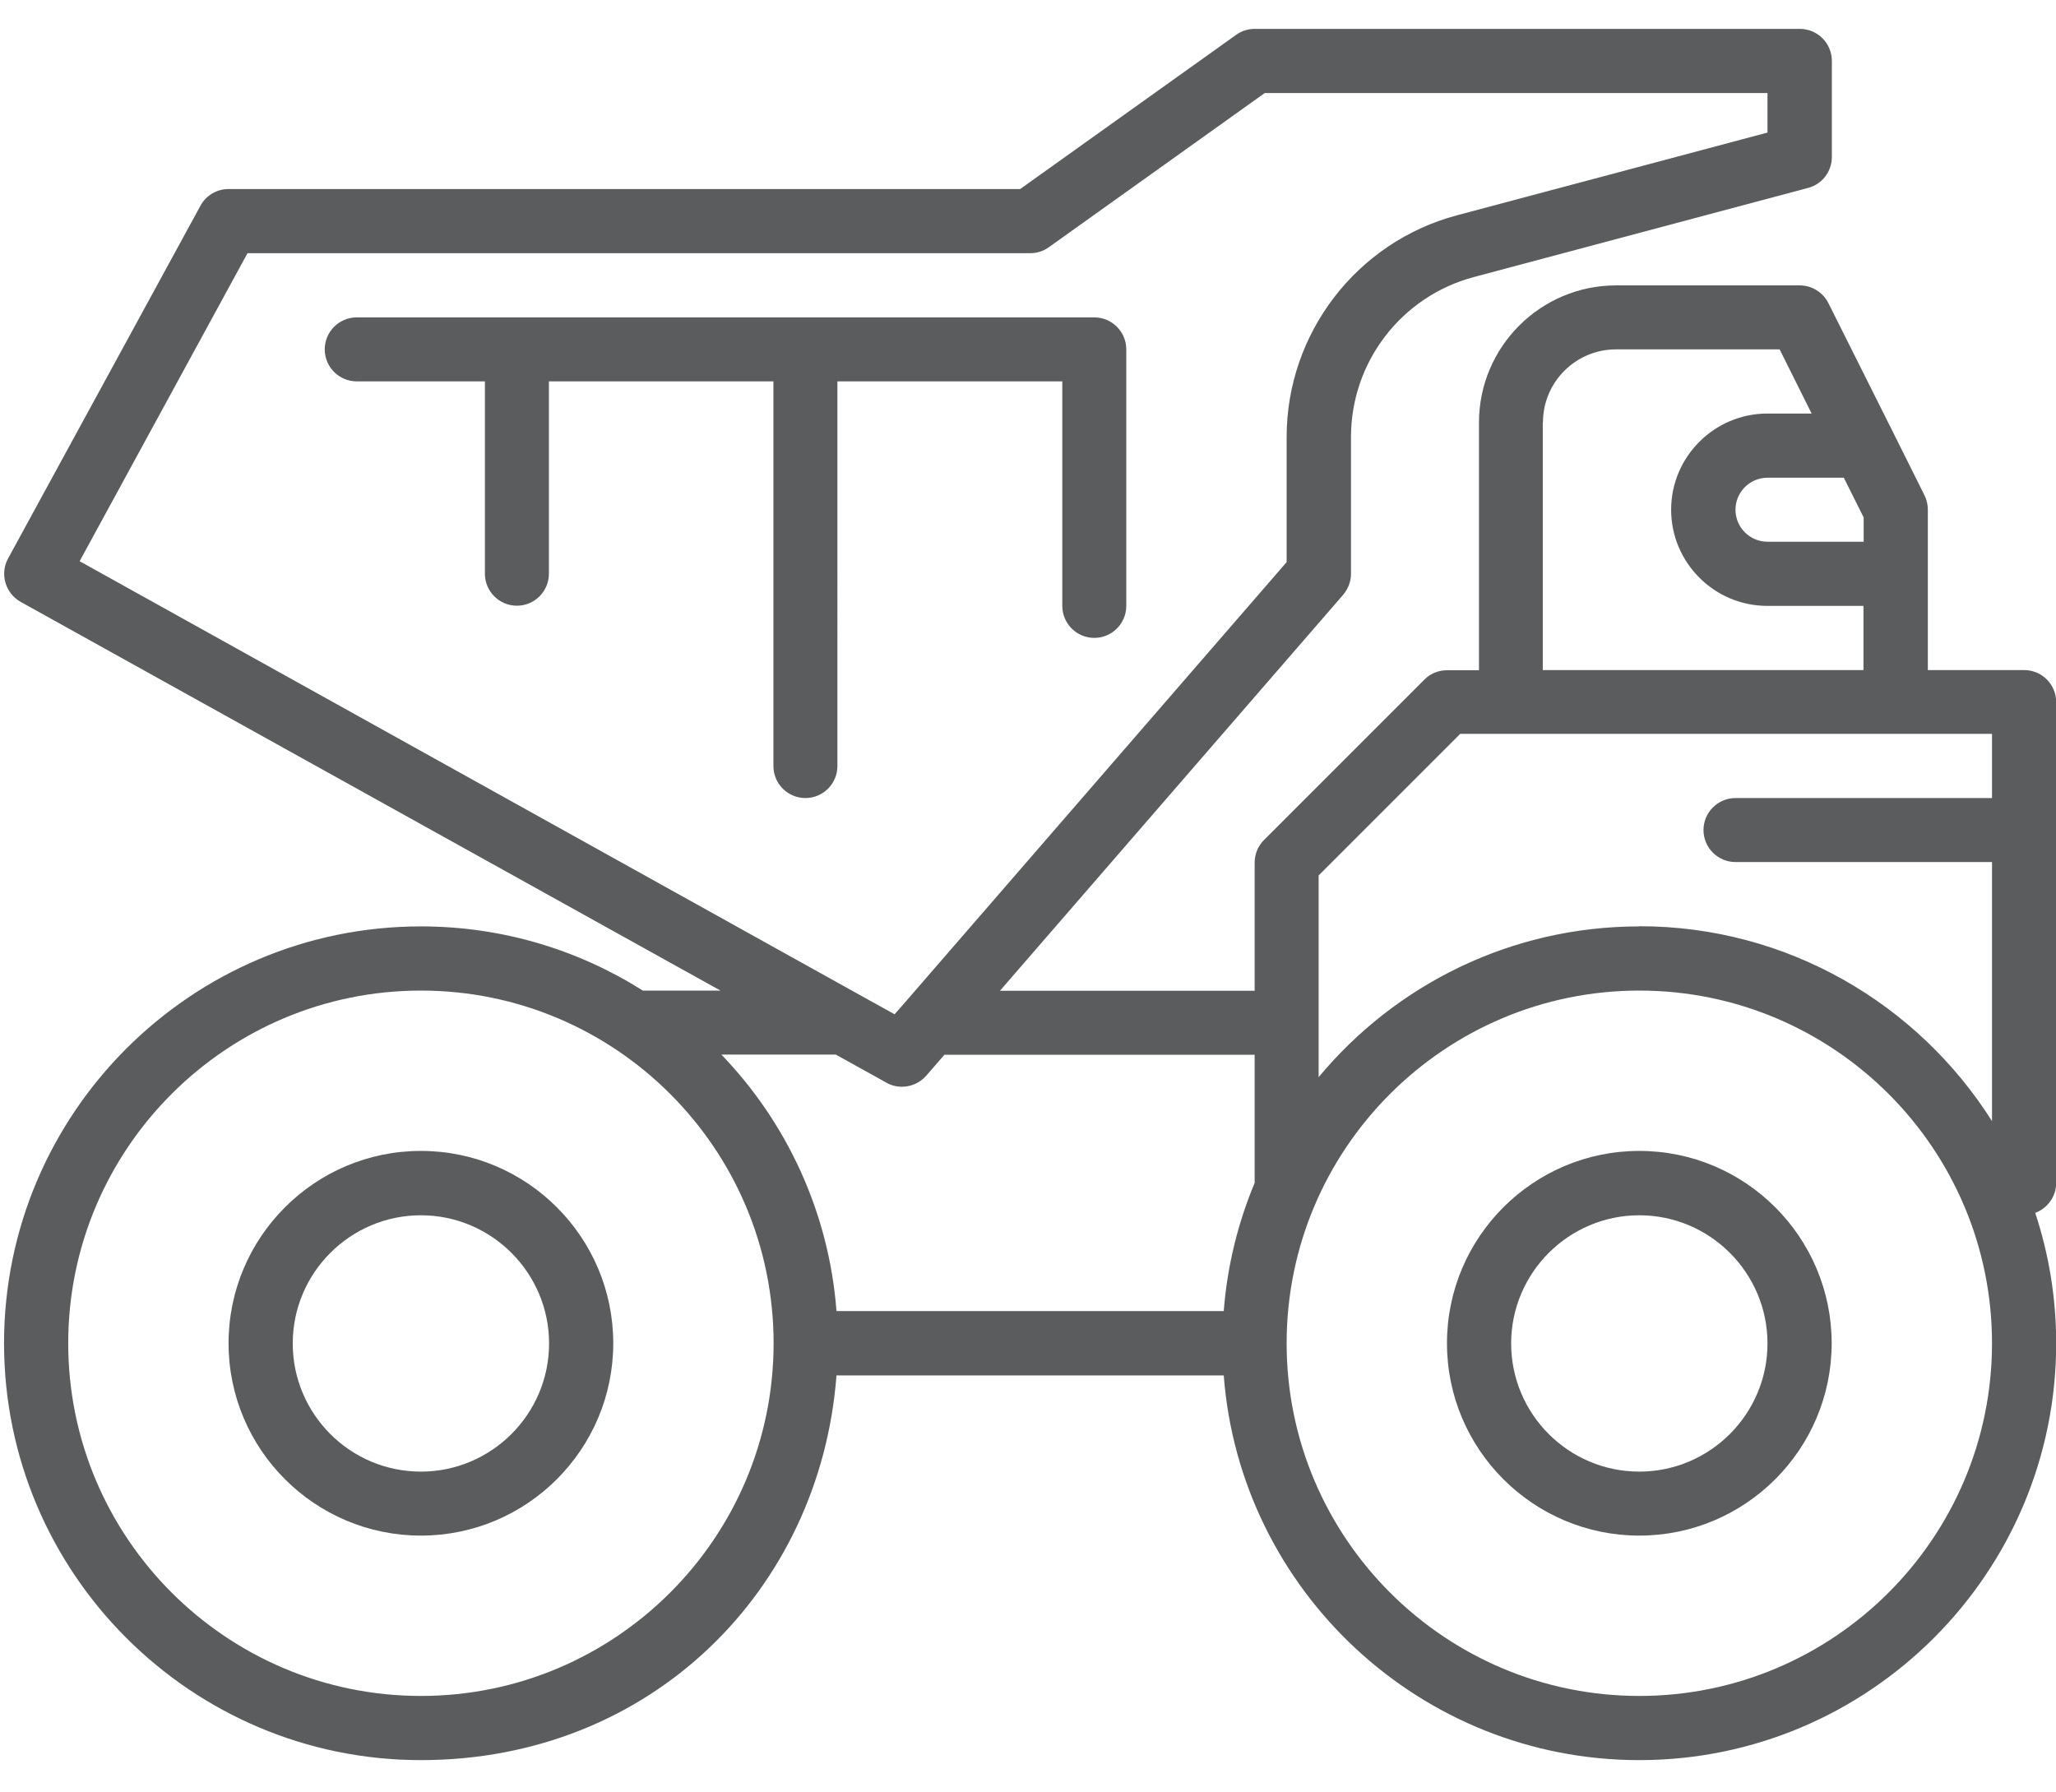
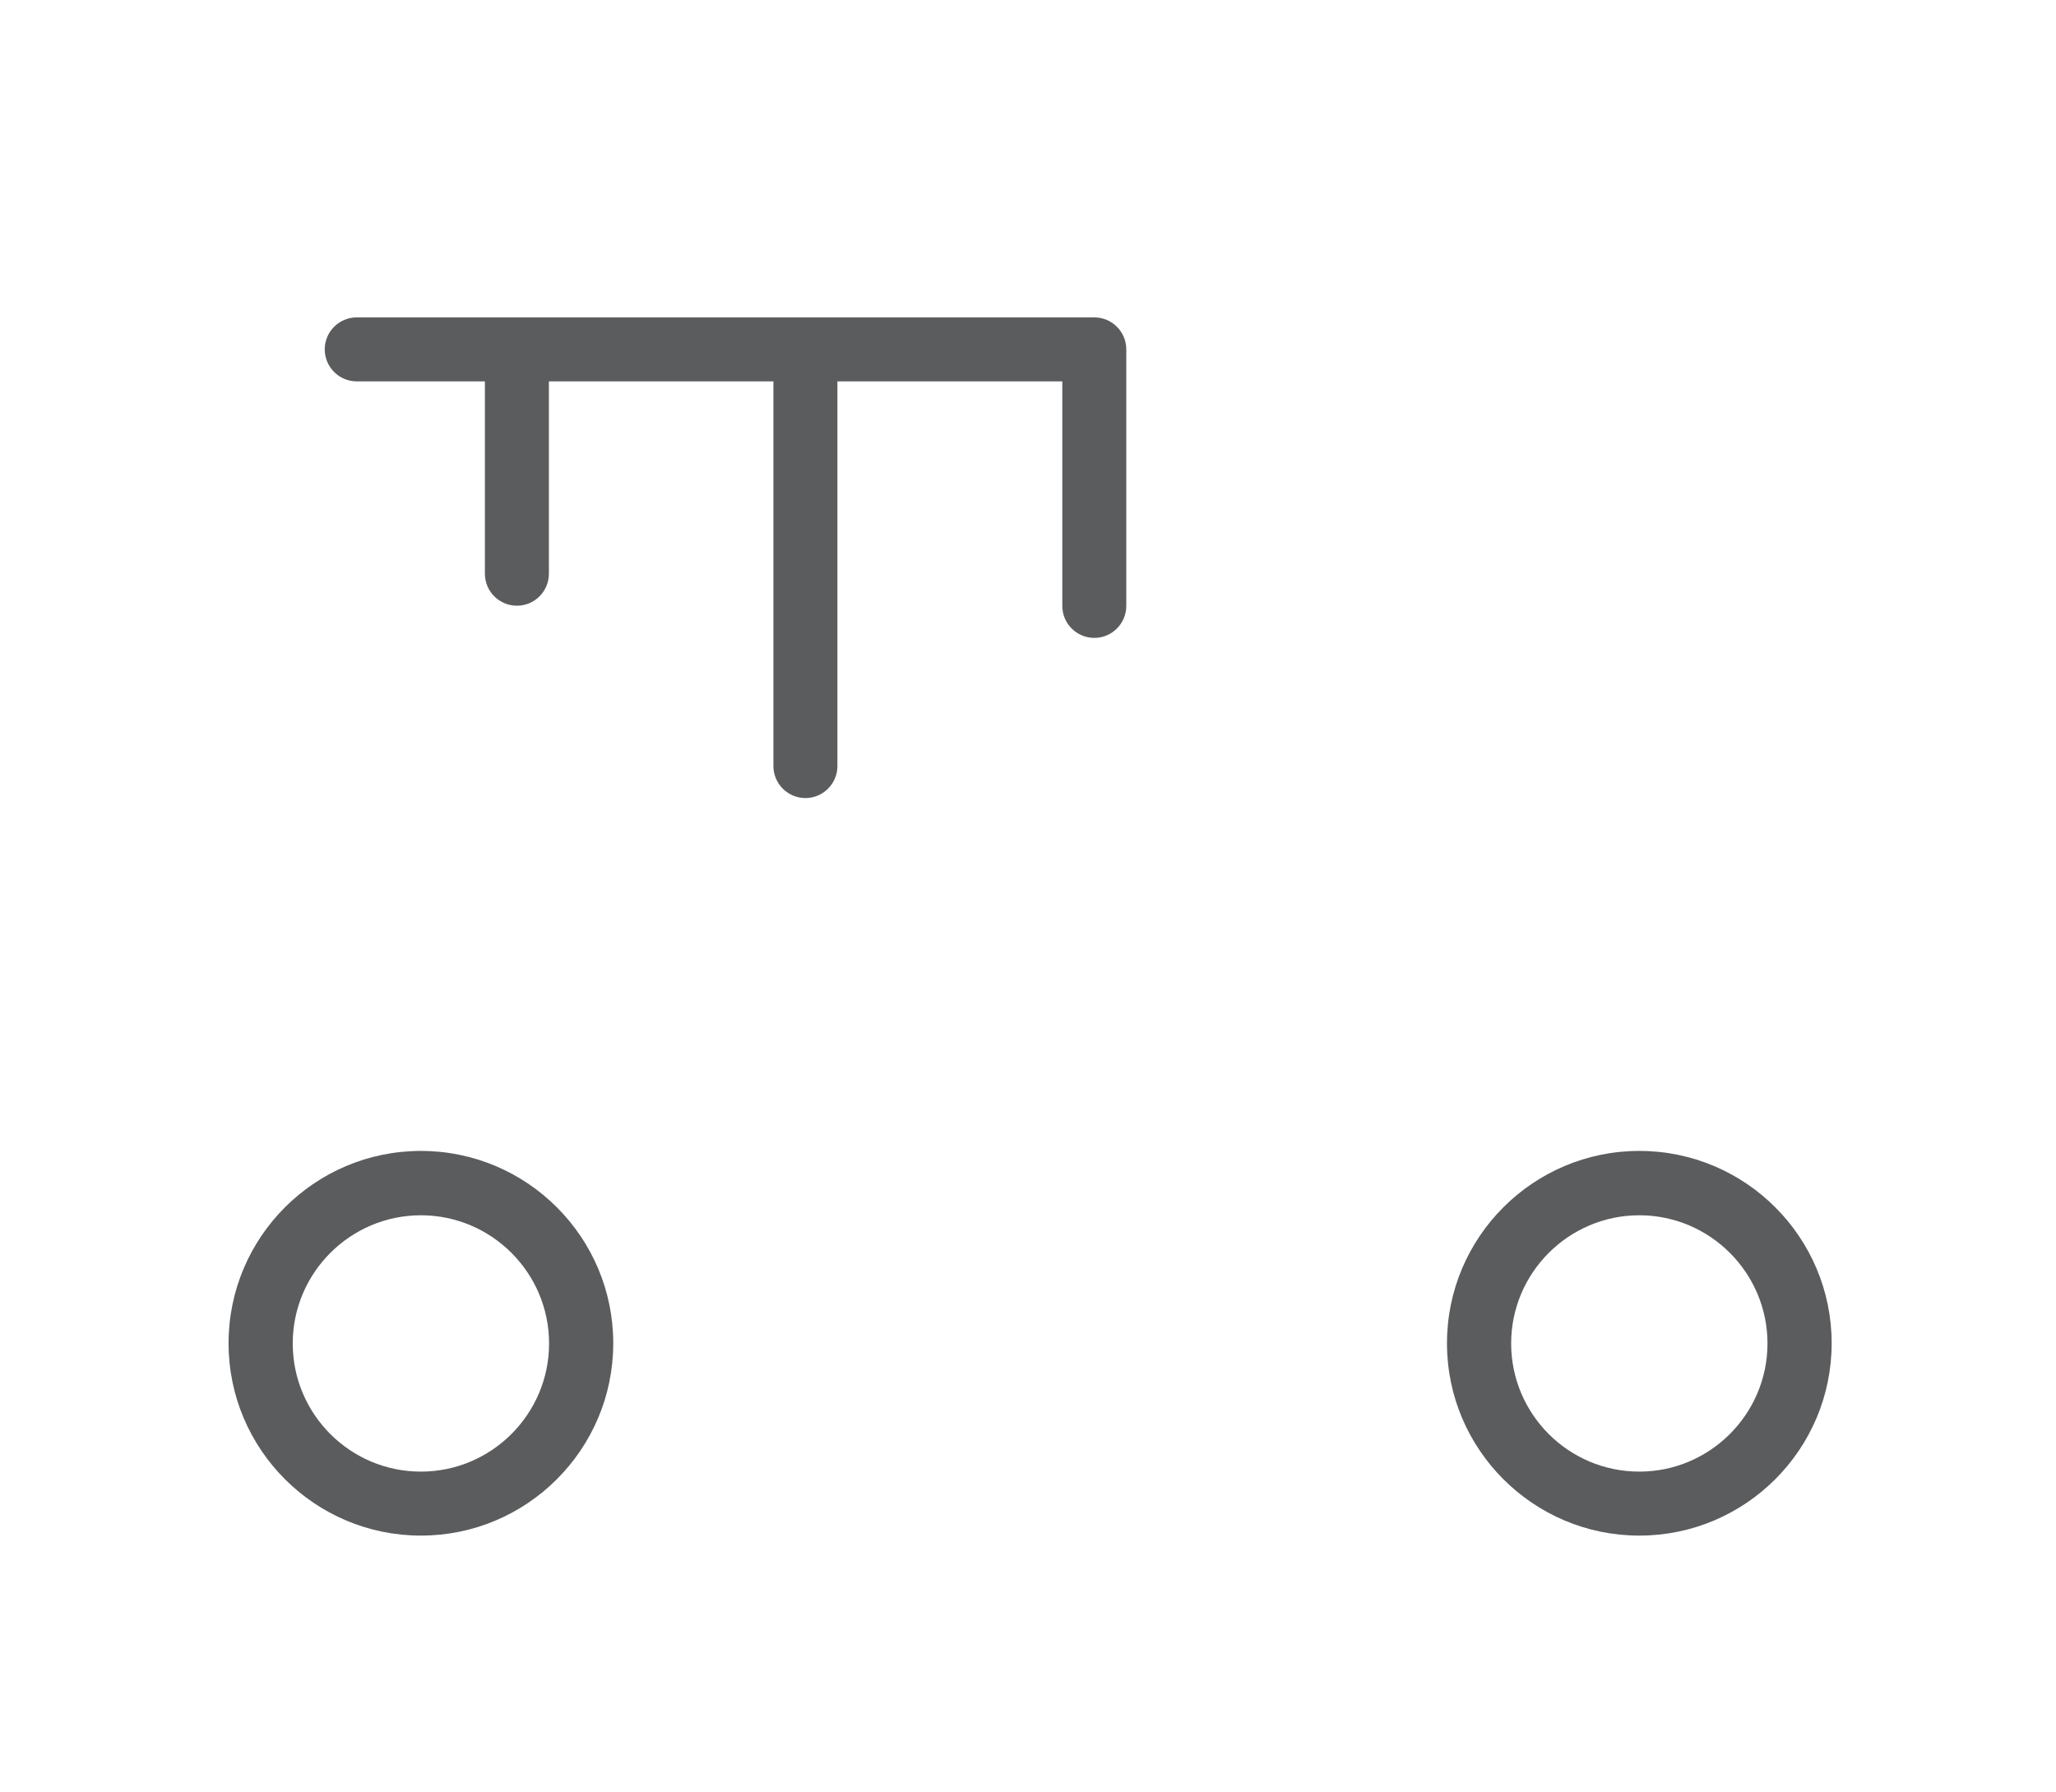
<svg xmlns="http://www.w3.org/2000/svg" id="a" viewBox="0 0 111.81 97.44">
  <defs>
    <style>.b{fill:#5b5c5e;}</style>
  </defs>
-   <path class="b" d="M110.07,36.44h-5.23v-8.72c0-.27-.06-.54-.18-.78l-1.74-3.49-3.49-6.97c-.3-.59-.9-.96-1.56-.96h-9.98c-4.11,0-7.46,3.34-7.46,7.46v13.47h-1.74c-.46,0-.91,.18-1.23,.51l-8.72,8.72c-.33,.33-.51,.77-.51,1.23v6.97h-13.85l18.66-21.53c.27-.32,.43-.72,.43-1.14v-7.45c0-4.07,2.74-7.64,6.67-8.69l18.19-4.85c.76-.2,1.29-.89,1.29-1.68V3.31c0-.96-.78-1.74-1.74-1.74h-29.64c-.36,0-.72,.11-1.01,.32l-11.75,8.39H12.43c-.64,0-1.23,.35-1.53,.91L.44,30.37c-.46,.84-.15,1.89,.68,2.36l38.06,21.14h-4.22c-3.5-2.21-7.63-3.49-12.07-3.49C10.39,50.38,.22,60.55,.22,73.05s10.17,22.67,22.67,22.67,21.71-9.24,22.6-20.92h21.06c.89,11.69,10.69,20.92,22.6,20.92,12.5,0,22.67-10.17,22.67-22.67,0-2.47-.4-4.86-1.14-7.09,.66-.25,1.14-.88,1.14-1.63v-26.15c0-.96-.78-1.74-1.74-1.74h0Zm-8.72-8.31v1.33h-5.23c-.96,0-1.74-.78-1.74-1.74s.78-1.74,1.74-1.74h4.15l1.08,2.16Zm-17.44-5.16c0-2.19,1.78-3.97,3.97-3.97h8.9l1.74,3.49h-2.41c-2.88,0-5.23,2.35-5.23,5.23s2.35,5.23,5.23,5.23h5.23v3.49h-17.44v-13.47ZM13.46,13.77H56.02c.36,0,.72-.11,1.01-.32l11.75-8.39h27.34v2.15l-16.89,4.5c-5.45,1.45-9.26,6.41-9.26,12.06v6.8l-20.76,23.95h0l-.56,.64-1.91-1.06h0L4.33,30.52,13.46,13.77ZM48.2,58.88c.27,.15,.56,.22,.85,.22,.49,0,.98-.21,1.32-.6l.99-1.14h16.87v6.97h0c-.91,2.18-1.49,4.52-1.68,6.97h-21.06c-.41-5.39-2.72-10.27-6.26-13.95h6.22l2.74,1.52Zm-25.31,33.35c-10.58,0-19.18-8.6-19.18-19.18s8.6-19.18,19.18-19.18,19.18,8.6,19.18,19.18-8.6,19.18-19.18,19.18Zm66.26,0c-10.58,0-19.18-8.6-19.18-19.18s8.6-19.18,19.18-19.18,19.18,8.6,19.18,19.18-8.6,19.18-19.18,19.18Zm0-41.85c-7,0-13.28,3.19-17.44,8.2v-10.97l7.7-7.7h28.92v3.49h-13.95c-.96,0-1.74,.78-1.74,1.74s.78,1.74,1.74,1.74h13.95v14.09c-4.02-6.36-11.11-10.6-19.18-10.6Z" />
  <path class="b" d="M22.89,62.59c-5.77,0-10.46,4.69-10.46,10.46s4.69,10.46,10.46,10.46,10.46-4.69,10.46-10.46-4.69-10.46-10.46-10.46Zm0,17.44c-3.85,0-6.97-3.13-6.97-6.97s3.13-6.97,6.97-6.97,6.97,3.13,6.97,6.97-3.13,6.97-6.97,6.97Z" />
  <path class="b" d="M89.15,62.59c-5.77,0-10.46,4.69-10.46,10.46s4.69,10.46,10.46,10.46,10.46-4.69,10.46-10.46-4.69-10.46-10.46-10.46Zm0,17.44c-3.85,0-6.97-3.13-6.97-6.97s3.13-6.97,6.97-6.97,6.97,3.13,6.97,6.97-3.13,6.97-6.97,6.97Z" />
  <path class="b" d="M45.56,20.74h12.21v12.21c0,.96,.78,1.74,1.74,1.74s1.74-.78,1.74-1.74v-13.95c0-.96-.78-1.74-1.74-1.74H19.4c-.96,0-1.74,.78-1.74,1.74s.78,1.74,1.74,1.74h6.97v10.46c0,.96,.78,1.74,1.74,1.74s1.74-.78,1.74-1.74v-10.46h12.21v20.92c0,.96,.78,1.74,1.74,1.74s1.74-.78,1.74-1.74V20.74Z" />
</svg>